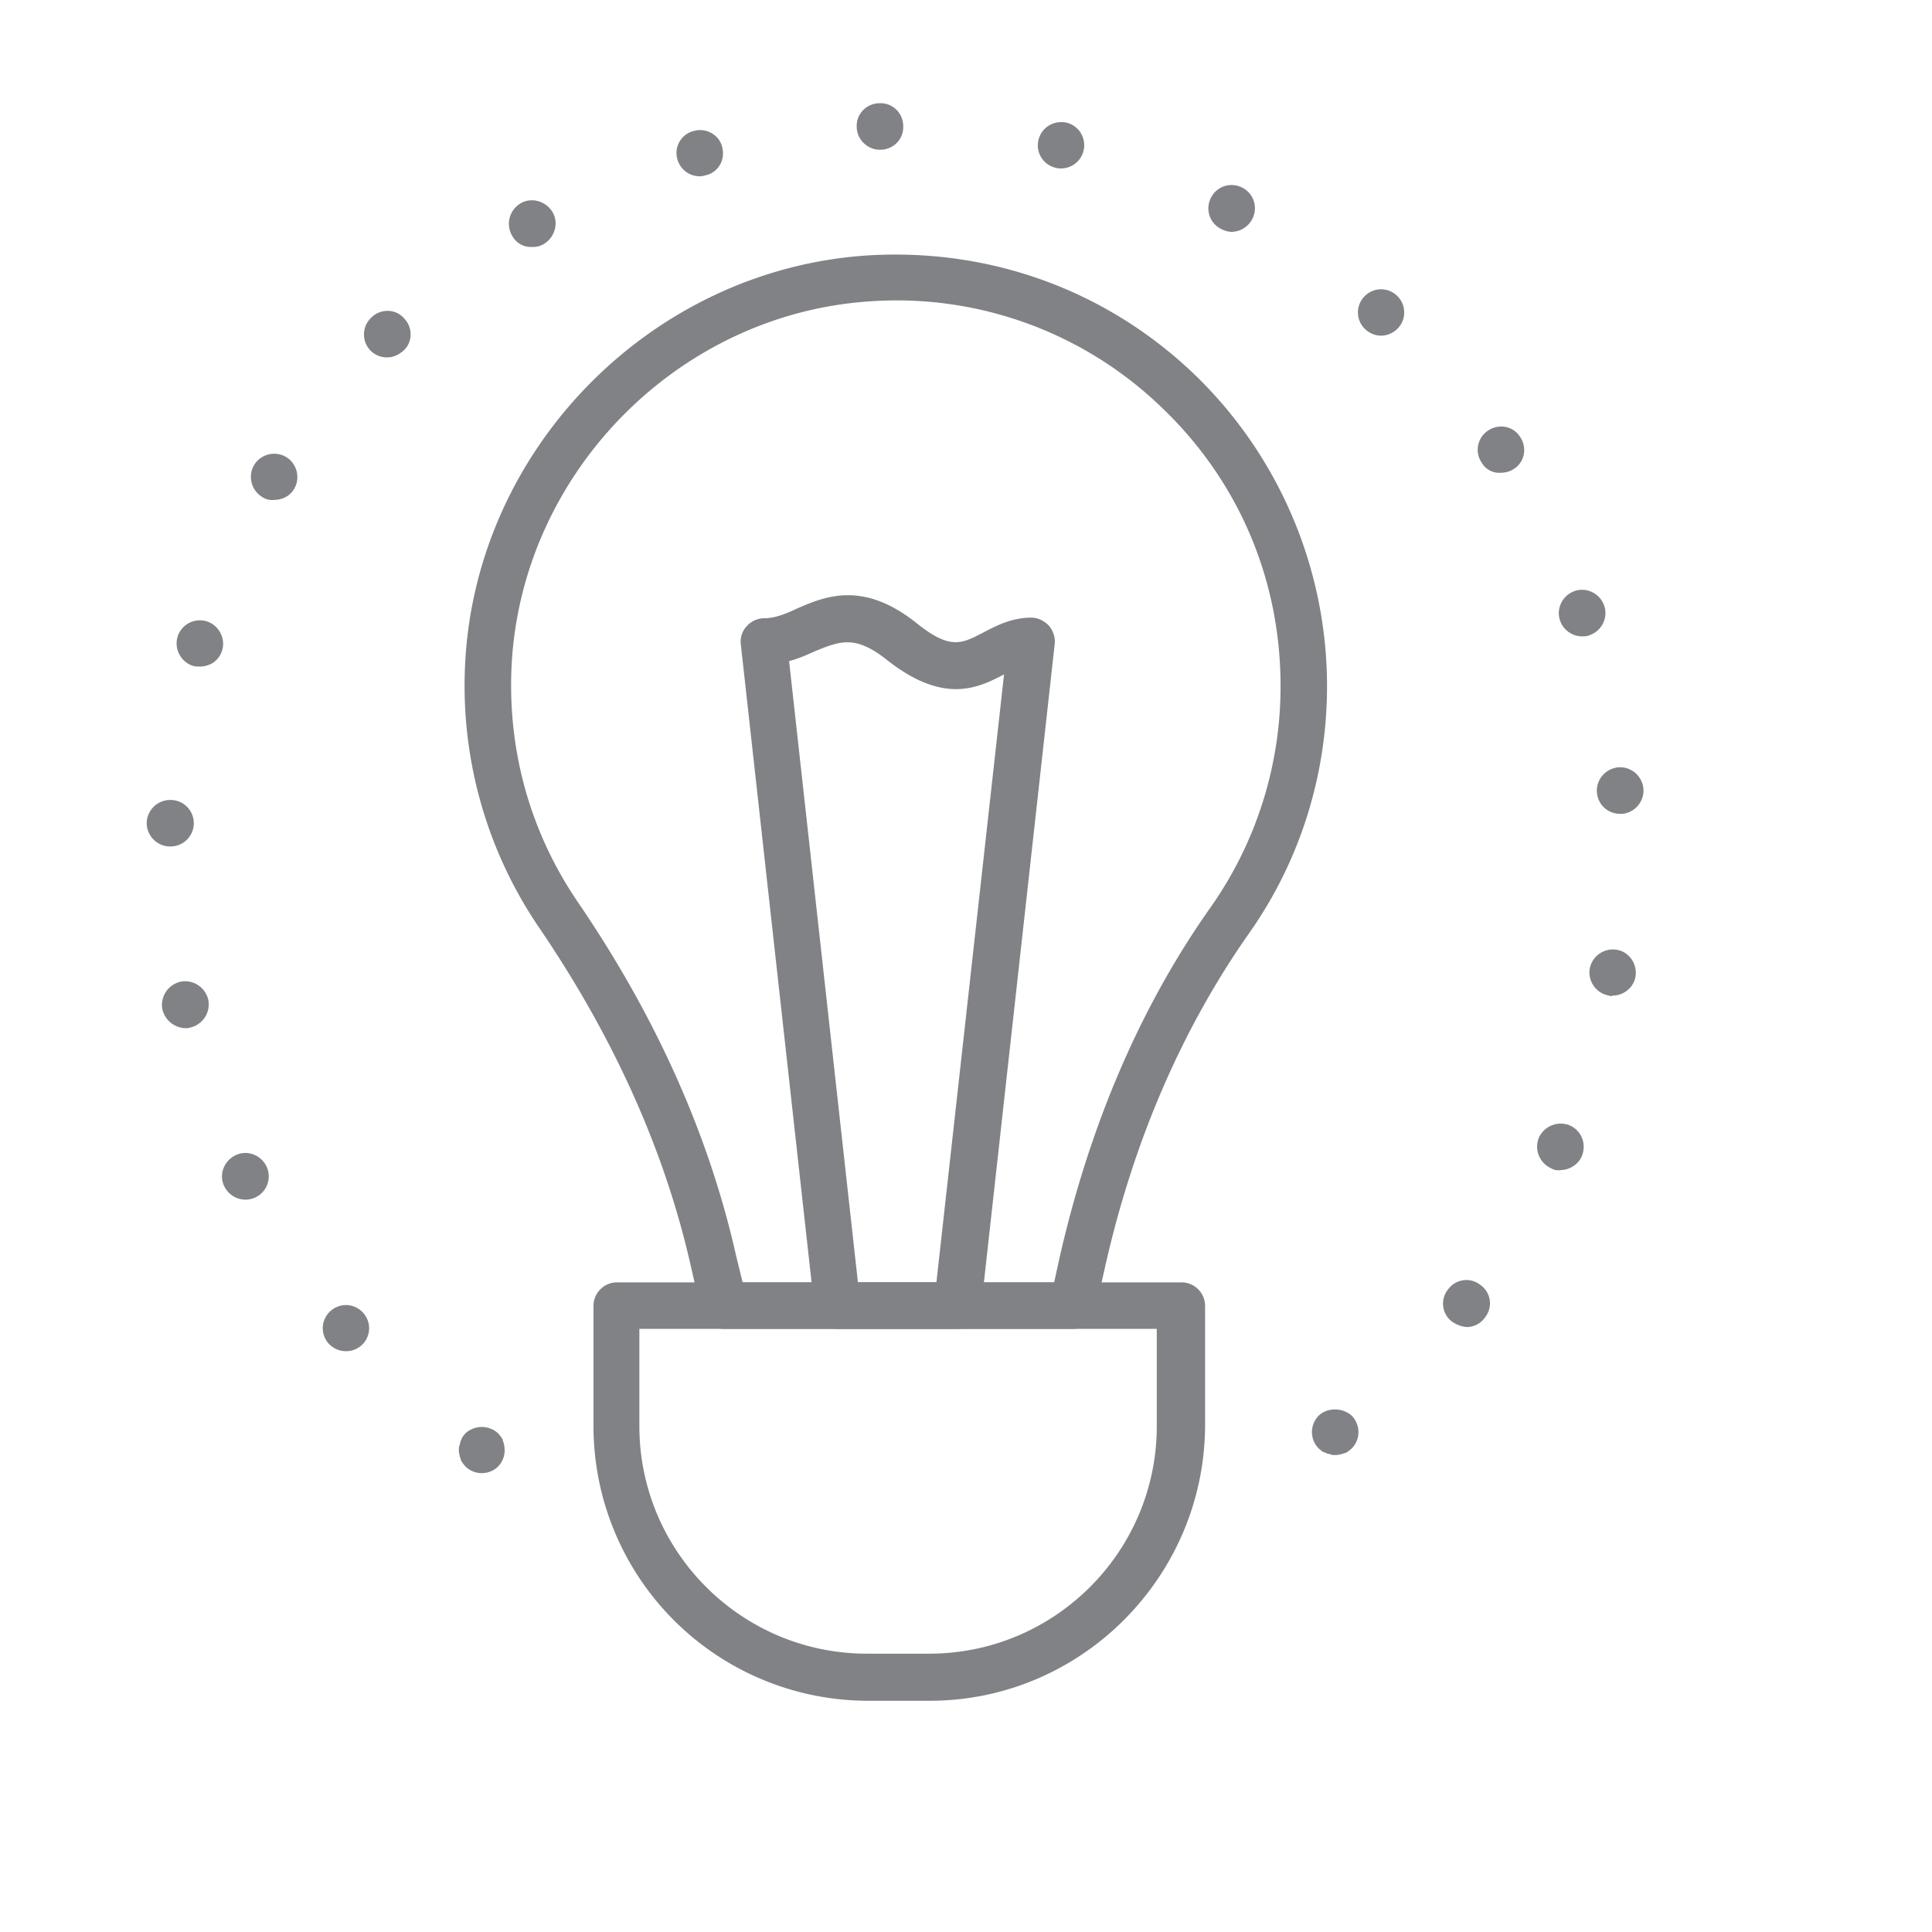
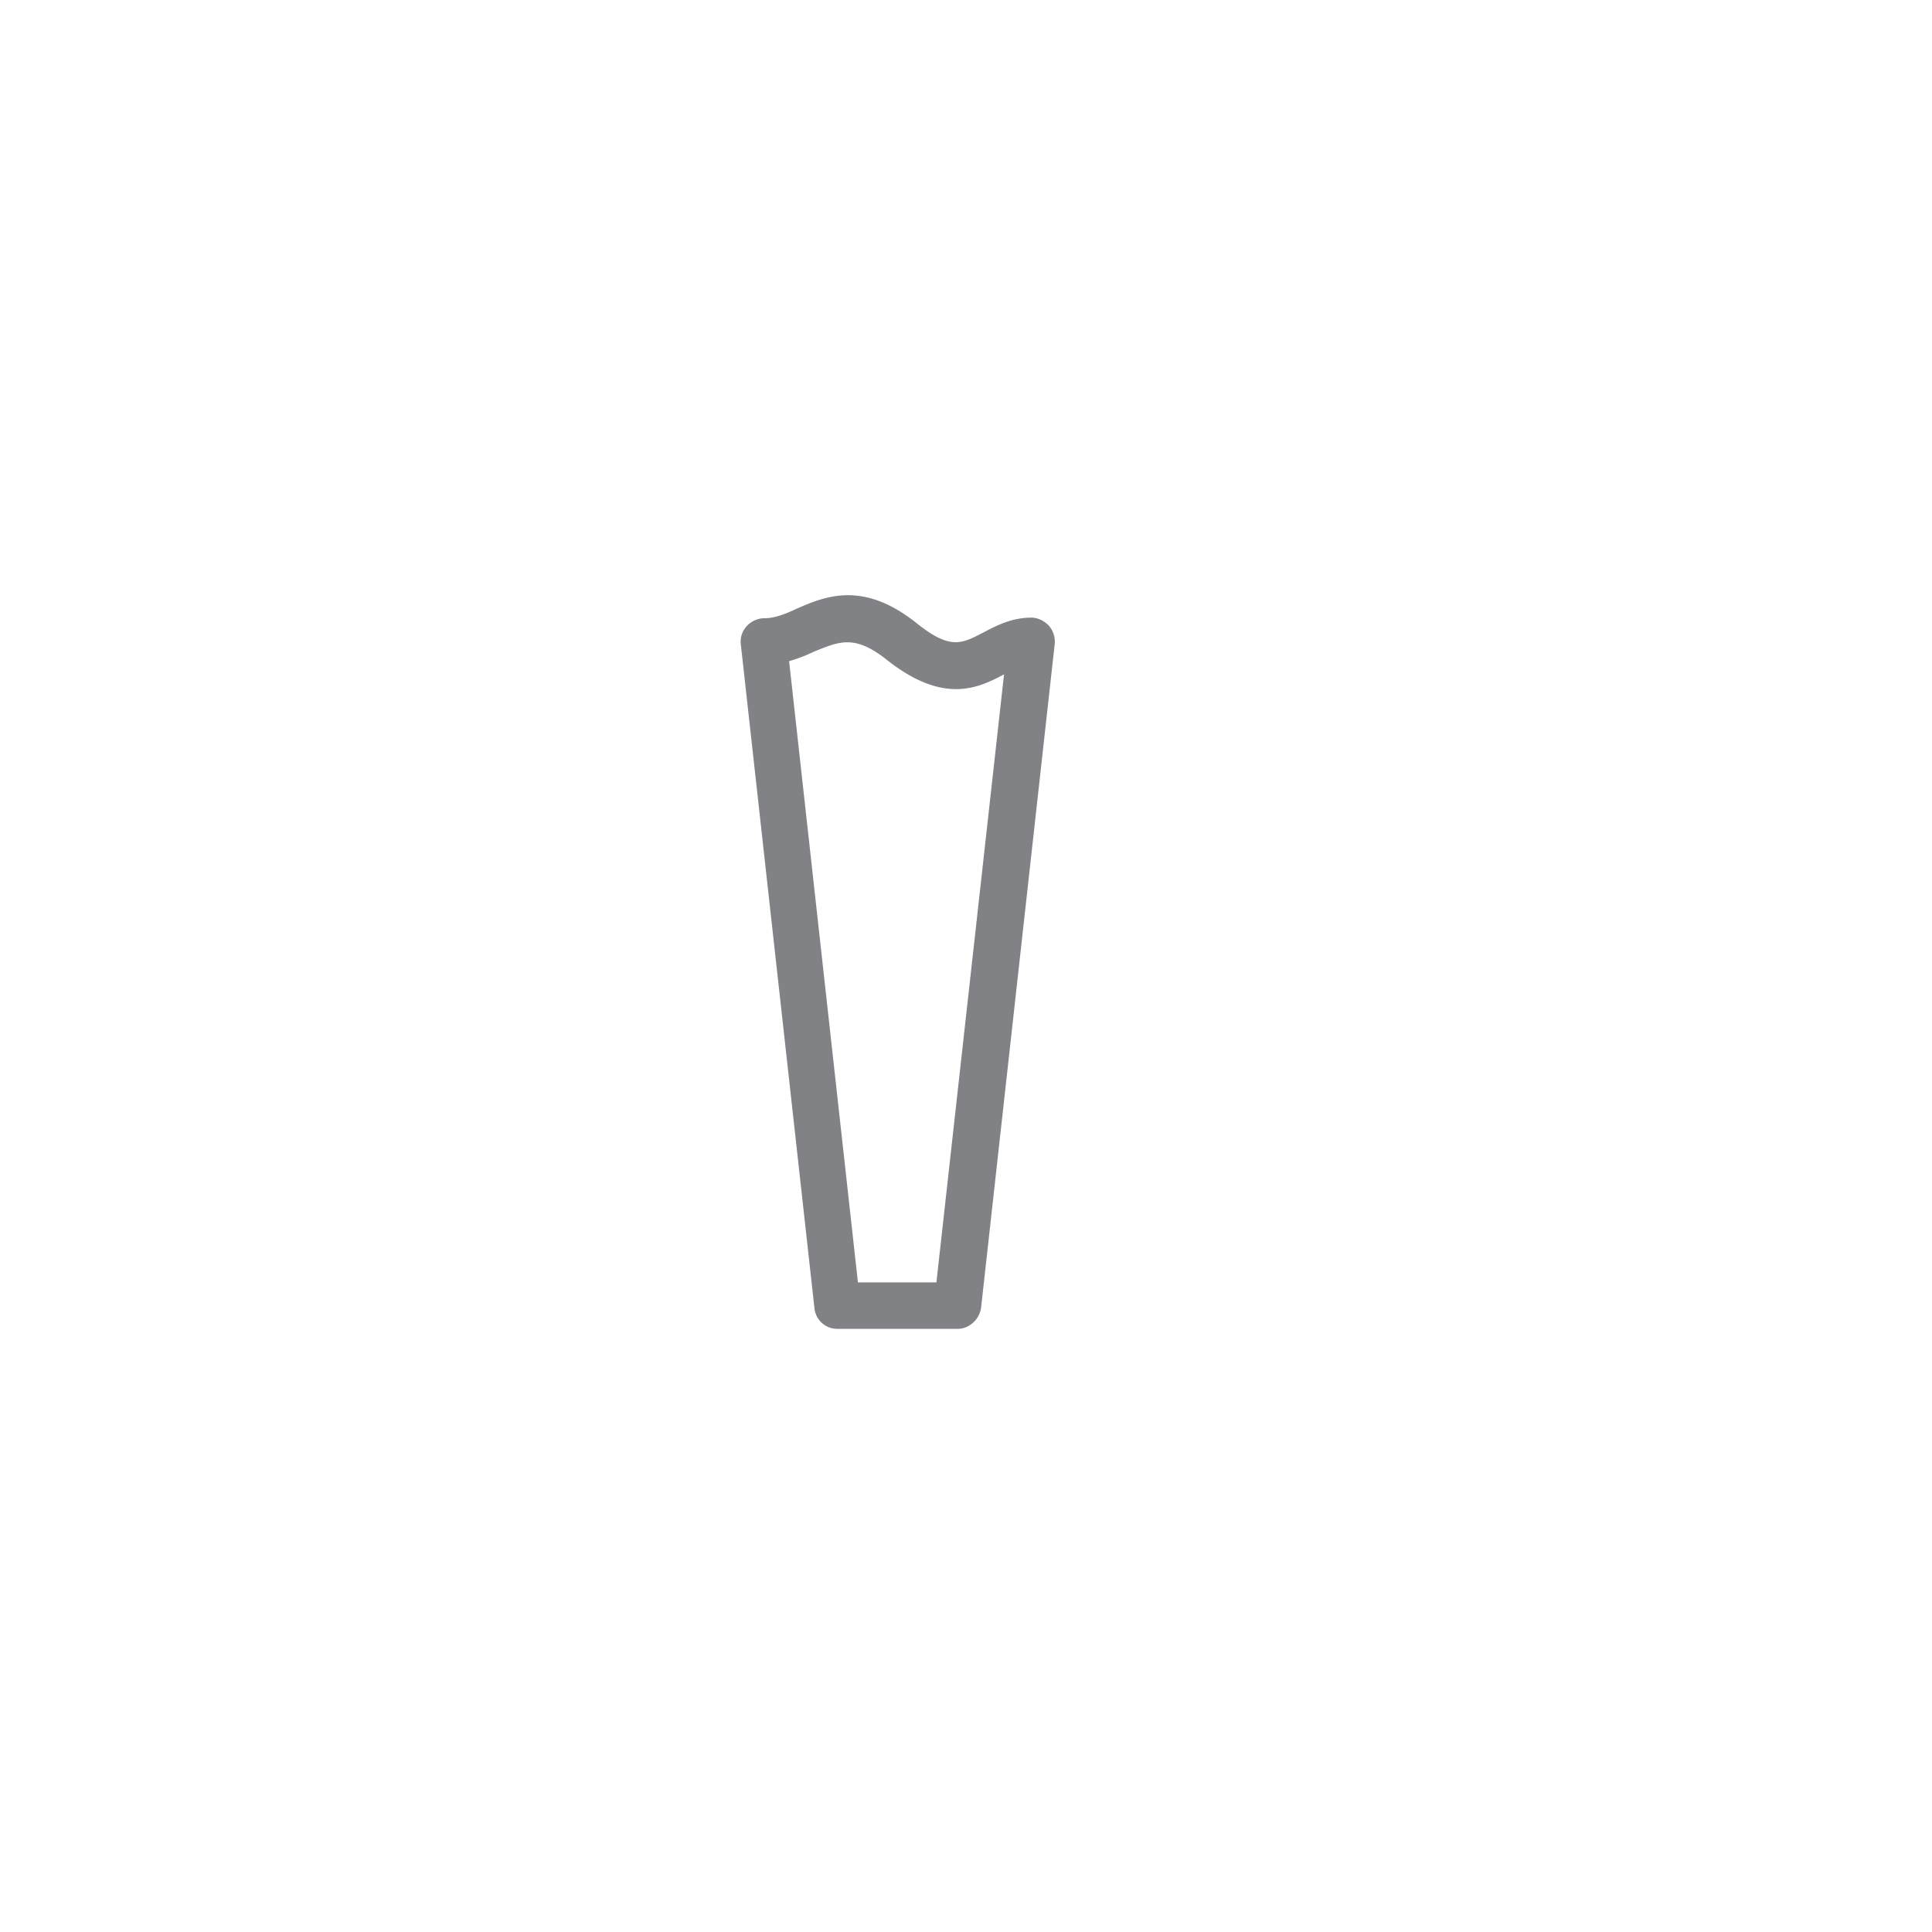
<svg xmlns="http://www.w3.org/2000/svg" viewBox="20 20 32 32">
  <g fill="#808285">
-     <path d="M35.4 48.17h-1.03a4.55 4.55 0 0 1-4.54-4.54v-2c0-.21.17-.39.39-.39h9.35c.21 0 .39.17.39.39v2c-.02 2.5-2.06 4.54-4.56 4.54zm-4.81-6.16v1.61c0 2.08 1.69 3.77 3.77 3.77h1.03c2.08 0 3.77-1.69 3.77-3.77v-1.61z" />
-     <path d="M37.77 42.01h-5.78c-.18 0-.34-.12-.38-.3l-.17-.75c-.43-1.9-1.27-3.77-2.5-5.58a7.113 7.113 0 0 1-1.24-4.29c.13-3.62 3.07-6.63 6.68-6.86 2-.12 3.9.56 5.35 1.92a7.18 7.18 0 0 1 2.25 5.21c0 1.48-.45 2.91-1.3 4.11-1.1 1.57-1.91 3.43-2.38 5.53l-.16.71c-.04.18-.19.3-.37.3zm-5.47-.77h5.16l.09-.41c.5-2.2 1.34-4.16 2.5-5.8a6.345 6.345 0 0 0 1.16-3.67c0-1.78-.71-3.43-2.01-4.65a6.313 6.313 0 0 0-4.77-1.72c-3.22.2-5.84 2.89-5.96 6.12-.05 1.38.33 2.7 1.1 3.83 1.29 1.89 2.17 3.85 2.62 5.85zM27.98 44.4c-.1 0-.2-.04-.27-.11-.02-.02-.03-.04-.05-.06-.01-.02-.03-.04-.03-.07a.185.185 0 0 1-.02-.07c-.01-.03-.01-.05-.01-.07 0-.03 0-.05.01-.08.01-.02.01-.05.02-.07s.02-.05.03-.07c.02-.02.03-.04.05-.06a.4.4 0 0 1 .54 0c.02.02.03.04.05.06.01.02.03.04.03.07.01.02.02.05.02.07a.386.386 0 0 1-.1.35c-.07.07-.17.11-.27.11zM25.44 42.25a.38.38 0 0 1 .04-.54.38.38 0 0 1 .54.04.38.38 0 0 1-.29.63.39.39 0 0 1-.29-.13zm18.61-.36a.373.373 0 0 1-.06-.54c.13-.17.37-.2.54-.06.17.13.2.37.06.54a.37.37 0 0 1-.3.15.5.5 0 0 1-.24-.09zm-20.33-2.23c-.1-.19-.02-.42.17-.52.19-.1.42-.02.52.17a.386.386 0 0 1-.34.56c-.15 0-.28-.08-.35-.21zm21.97-.31a.394.394 0 0 1-.2-.51c.09-.19.31-.28.51-.2.2.09.28.31.2.51-.06.14-.21.23-.35.23-.05.01-.11 0-.16-.03zm-23-2.63c-.04-.21.09-.41.3-.46.21-.04.41.09.46.3.04.21-.09.41-.3.46-.03.01-.05.01-.08.01a.405.405 0 0 1-.38-.31zm23.96-.23a.39.39 0 0 1-.32-.44.39.39 0 0 1 .44-.32c.21.03.35.23.32.44-.03.19-.2.32-.38.32-.02.01-.04.01-.06 0zM22.8 34.02a.39.39 0 0 1-.37-.4.39.39 0 0 1 .4-.37.384.384 0 0 1-.01.77h-.02zm23.65-.89a.39.39 0 0 1 .35-.42c.21-.02.4.14.42.35.02.21-.14.4-.35.42h-.03c-.21 0-.37-.15-.39-.35zm-23.25-2.1a.392.392 0 0 1-.26-.48c.06-.2.27-.32.48-.26.2.06.32.28.26.48-.05.17-.2.27-.37.27-.03 0-.07 0-.11-.01zm22.64-.75c-.07-.2.04-.42.24-.49.2-.07.42.04.49.24.07.2-.04.42-.24.49-.04.02-.08.02-.13.02-.16 0-.31-.11-.36-.26zm-21.5-2.05a.39.39 0 0 1-.13-.53.39.39 0 0 1 .53-.13c.18.11.24.35.13.53-.07.12-.2.18-.33.18a.288.288 0 0 1-.2-.05zm20.2-.57a.378.378 0 0 1 .11-.53c.18-.12.42-.07.53.11.12.18.07.42-.11.53-.06.04-.14.06-.21.06a.333.333 0 0 1-.32-.17zm-18.4-1.85c-.15-.15-.15-.4.01-.55.15-.15.4-.15.54.01.15.15.15.4-.01.54-.08.07-.17.11-.27.11s-.2-.04-.27-.11zm16.48-.35a.38.38 0 0 1-.03-.54.38.38 0 0 1 .54-.03c.16.14.17.39.03.54a.39.39 0 0 1-.28.13c-.09 0-.18-.03-.26-.1zM28.48 23.9a.392.392 0 0 1 .14-.53c.18-.11.42-.04.53.14.11.18.04.42-.14.53a.34.34 0 0 1-.19.05.353.353 0 0 1-.34-.19zm11.74-.11a.382.382 0 0 1-.16-.52c.1-.19.33-.26.52-.16s.26.33.16.52a.39.39 0 0 1-.34.21c-.06 0-.12-.02-.18-.05zm-9-1.15c-.06-.2.06-.42.27-.47.2-.06.42.06.47.26.06.21-.06.42-.26.47-.04.01-.07.02-.11.02-.17 0-.32-.11-.37-.28zm6.27.14a.38.38 0 0 1-.29-.46c.05-.21.25-.33.46-.29a.385.385 0 0 1-.08.76c-.03 0-.06 0-.09-.01zm-3.3-.68c-.01-.21.16-.39.38-.39.21-.01.39.16.39.38.01.21-.16.39-.38.39h-.01c-.2 0-.38-.17-.38-.38zM42.11 44.1c-.02 0-.05 0-.07-.01s-.05-.01-.07-.02-.05-.02-.07-.03c-.02-.02-.04-.03-.06-.05a.386.386 0 0 1 0-.54c.14-.14.4-.14.55 0a.386.386 0 0 1 0 .54c-.02.02-.04.03-.06.05-.02.01-.04.03-.07.03-.02.01-.05.02-.07.02-.03.01-.05.01-.08.01z" />
    <path d="M35.86 42.01h-1.99a.38.38 0 0 1-.38-.34l-1.22-11a.37.37 0 0 1 .1-.3c.07-.08.18-.13.29-.13.17 0 .35-.07.54-.16.46-.2 1.09-.47 1.98.24.56.45.75.34 1.1.16.21-.11.47-.25.8-.25.11 0 .21.05.29.13.07.08.11.19.1.3l-1.22 11c-.03.2-.2.35-.39.35zm-1.65-.77h1.3l1.12-10.07c-.42.22-.99.51-1.94-.24-.53-.42-.78-.31-1.2-.14-.13.06-.27.12-.42.16z" />
  </g>
</svg>